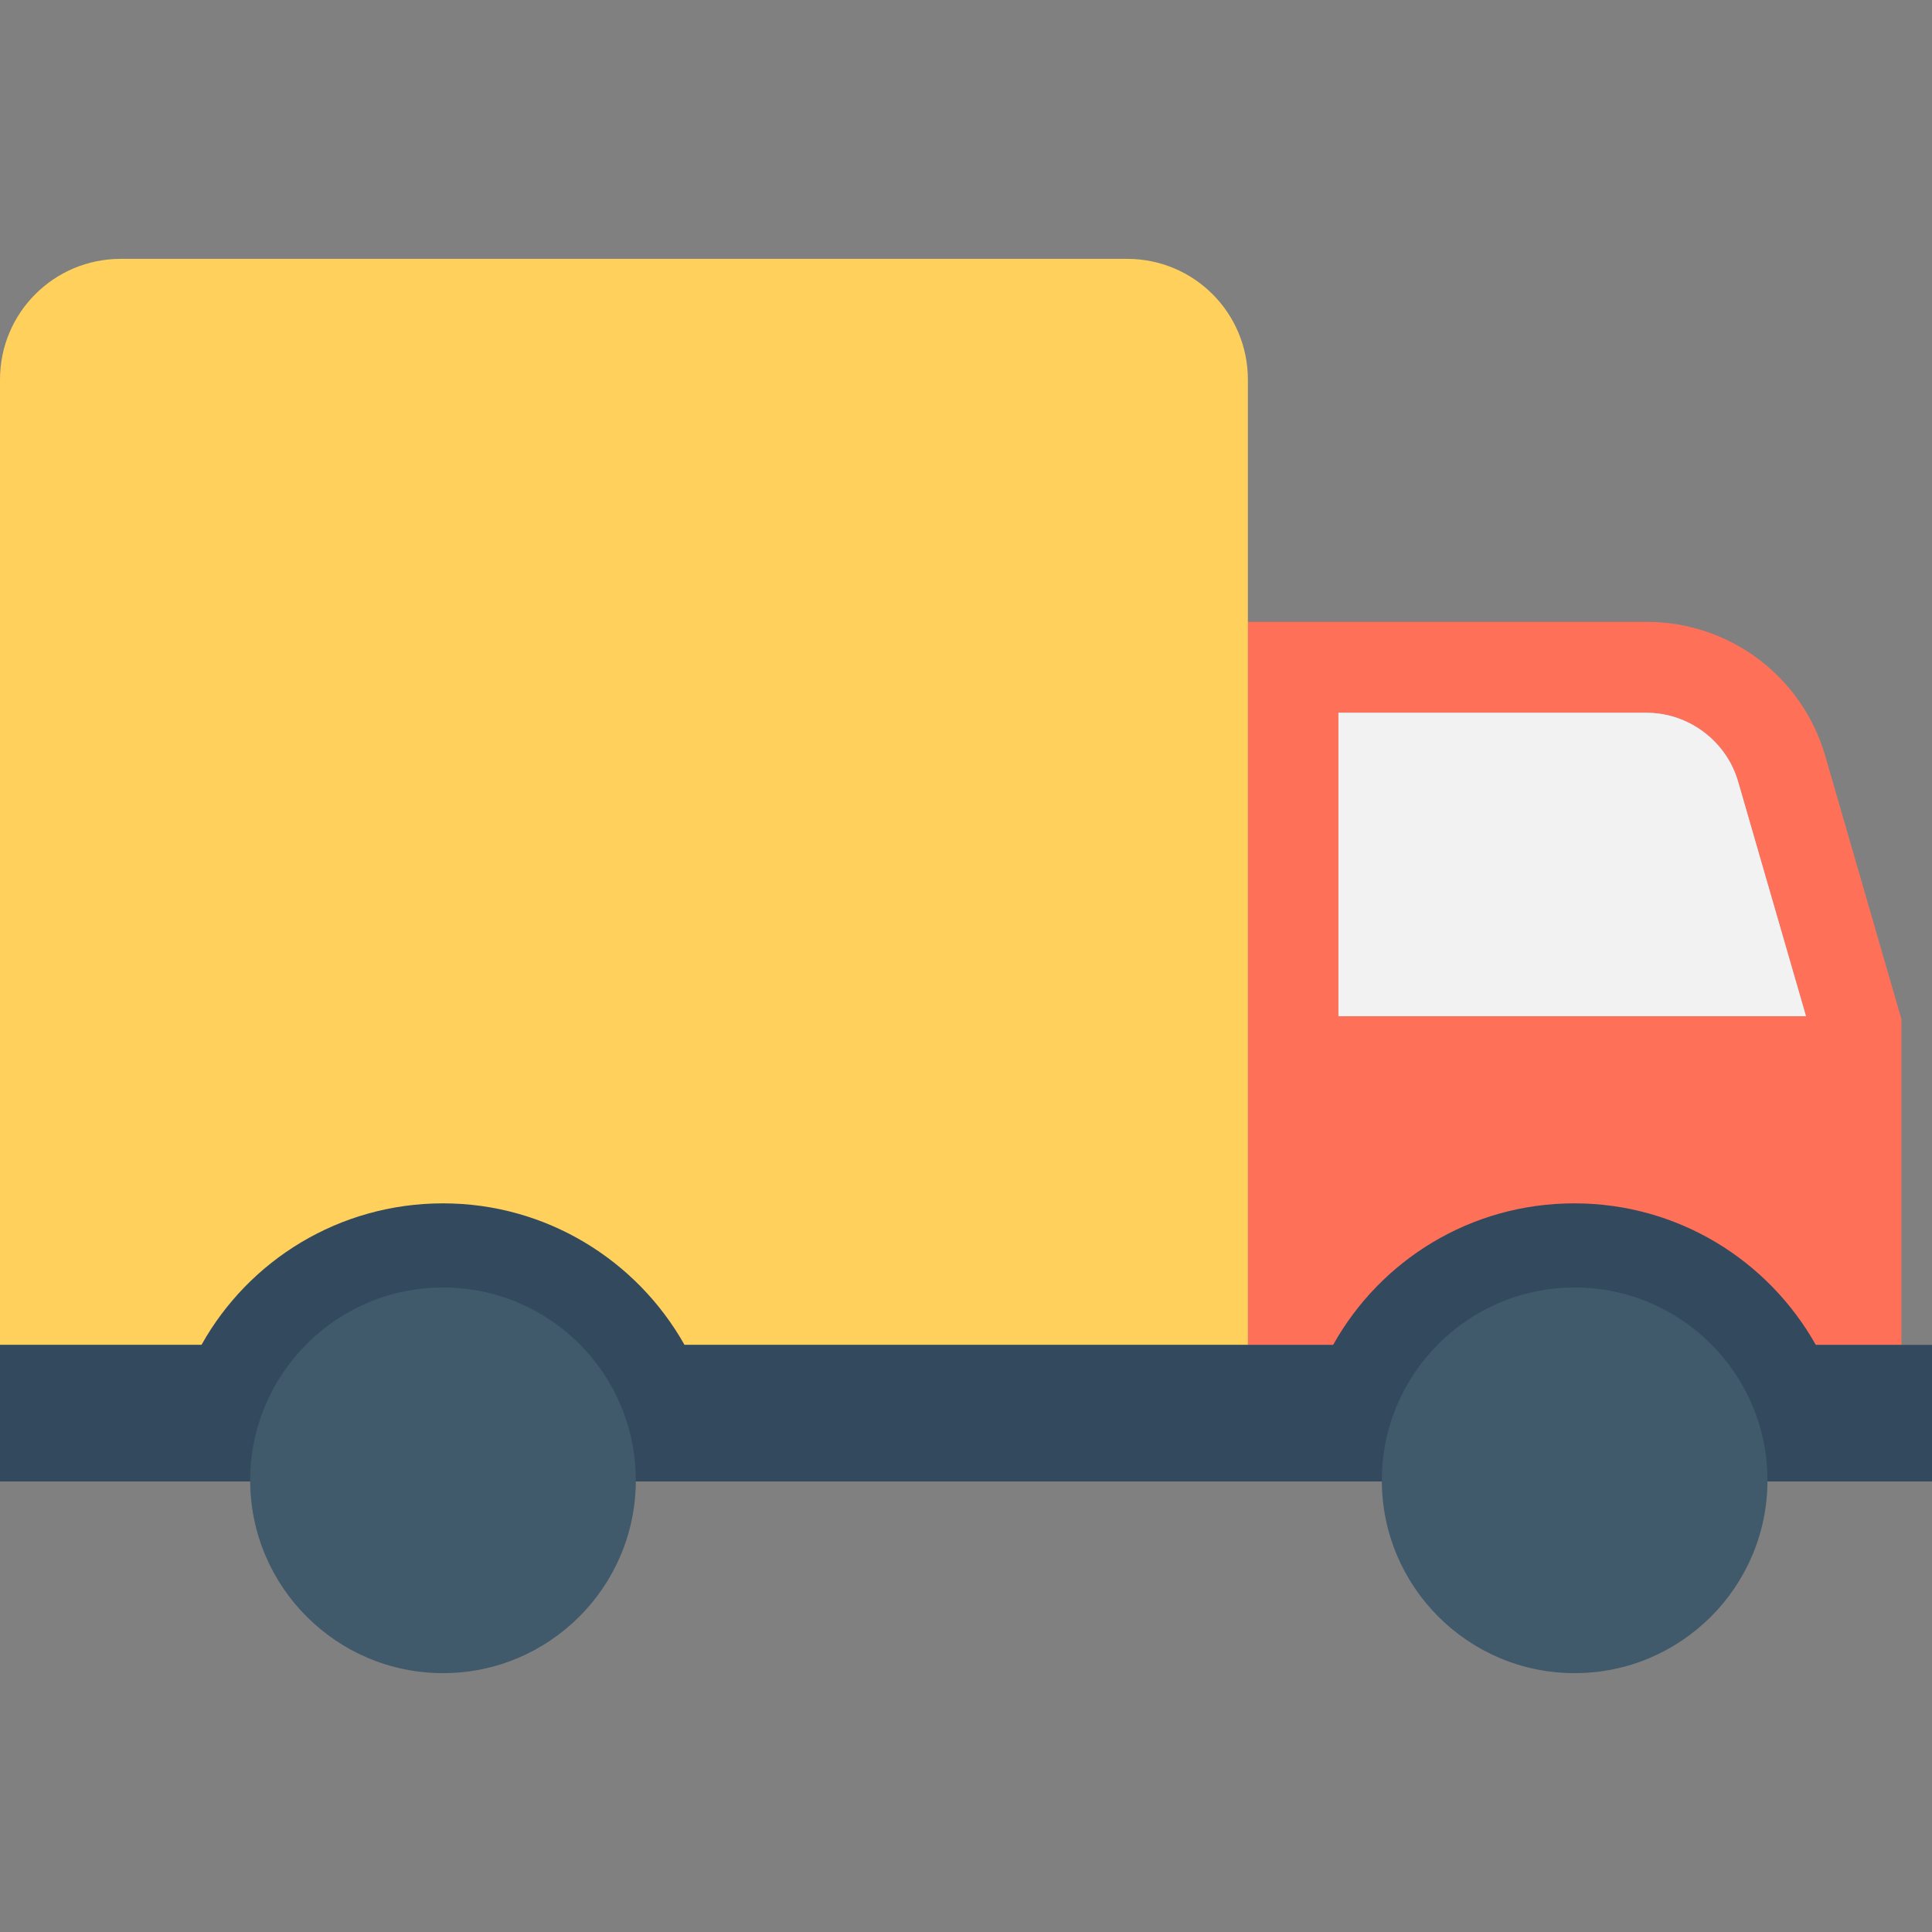
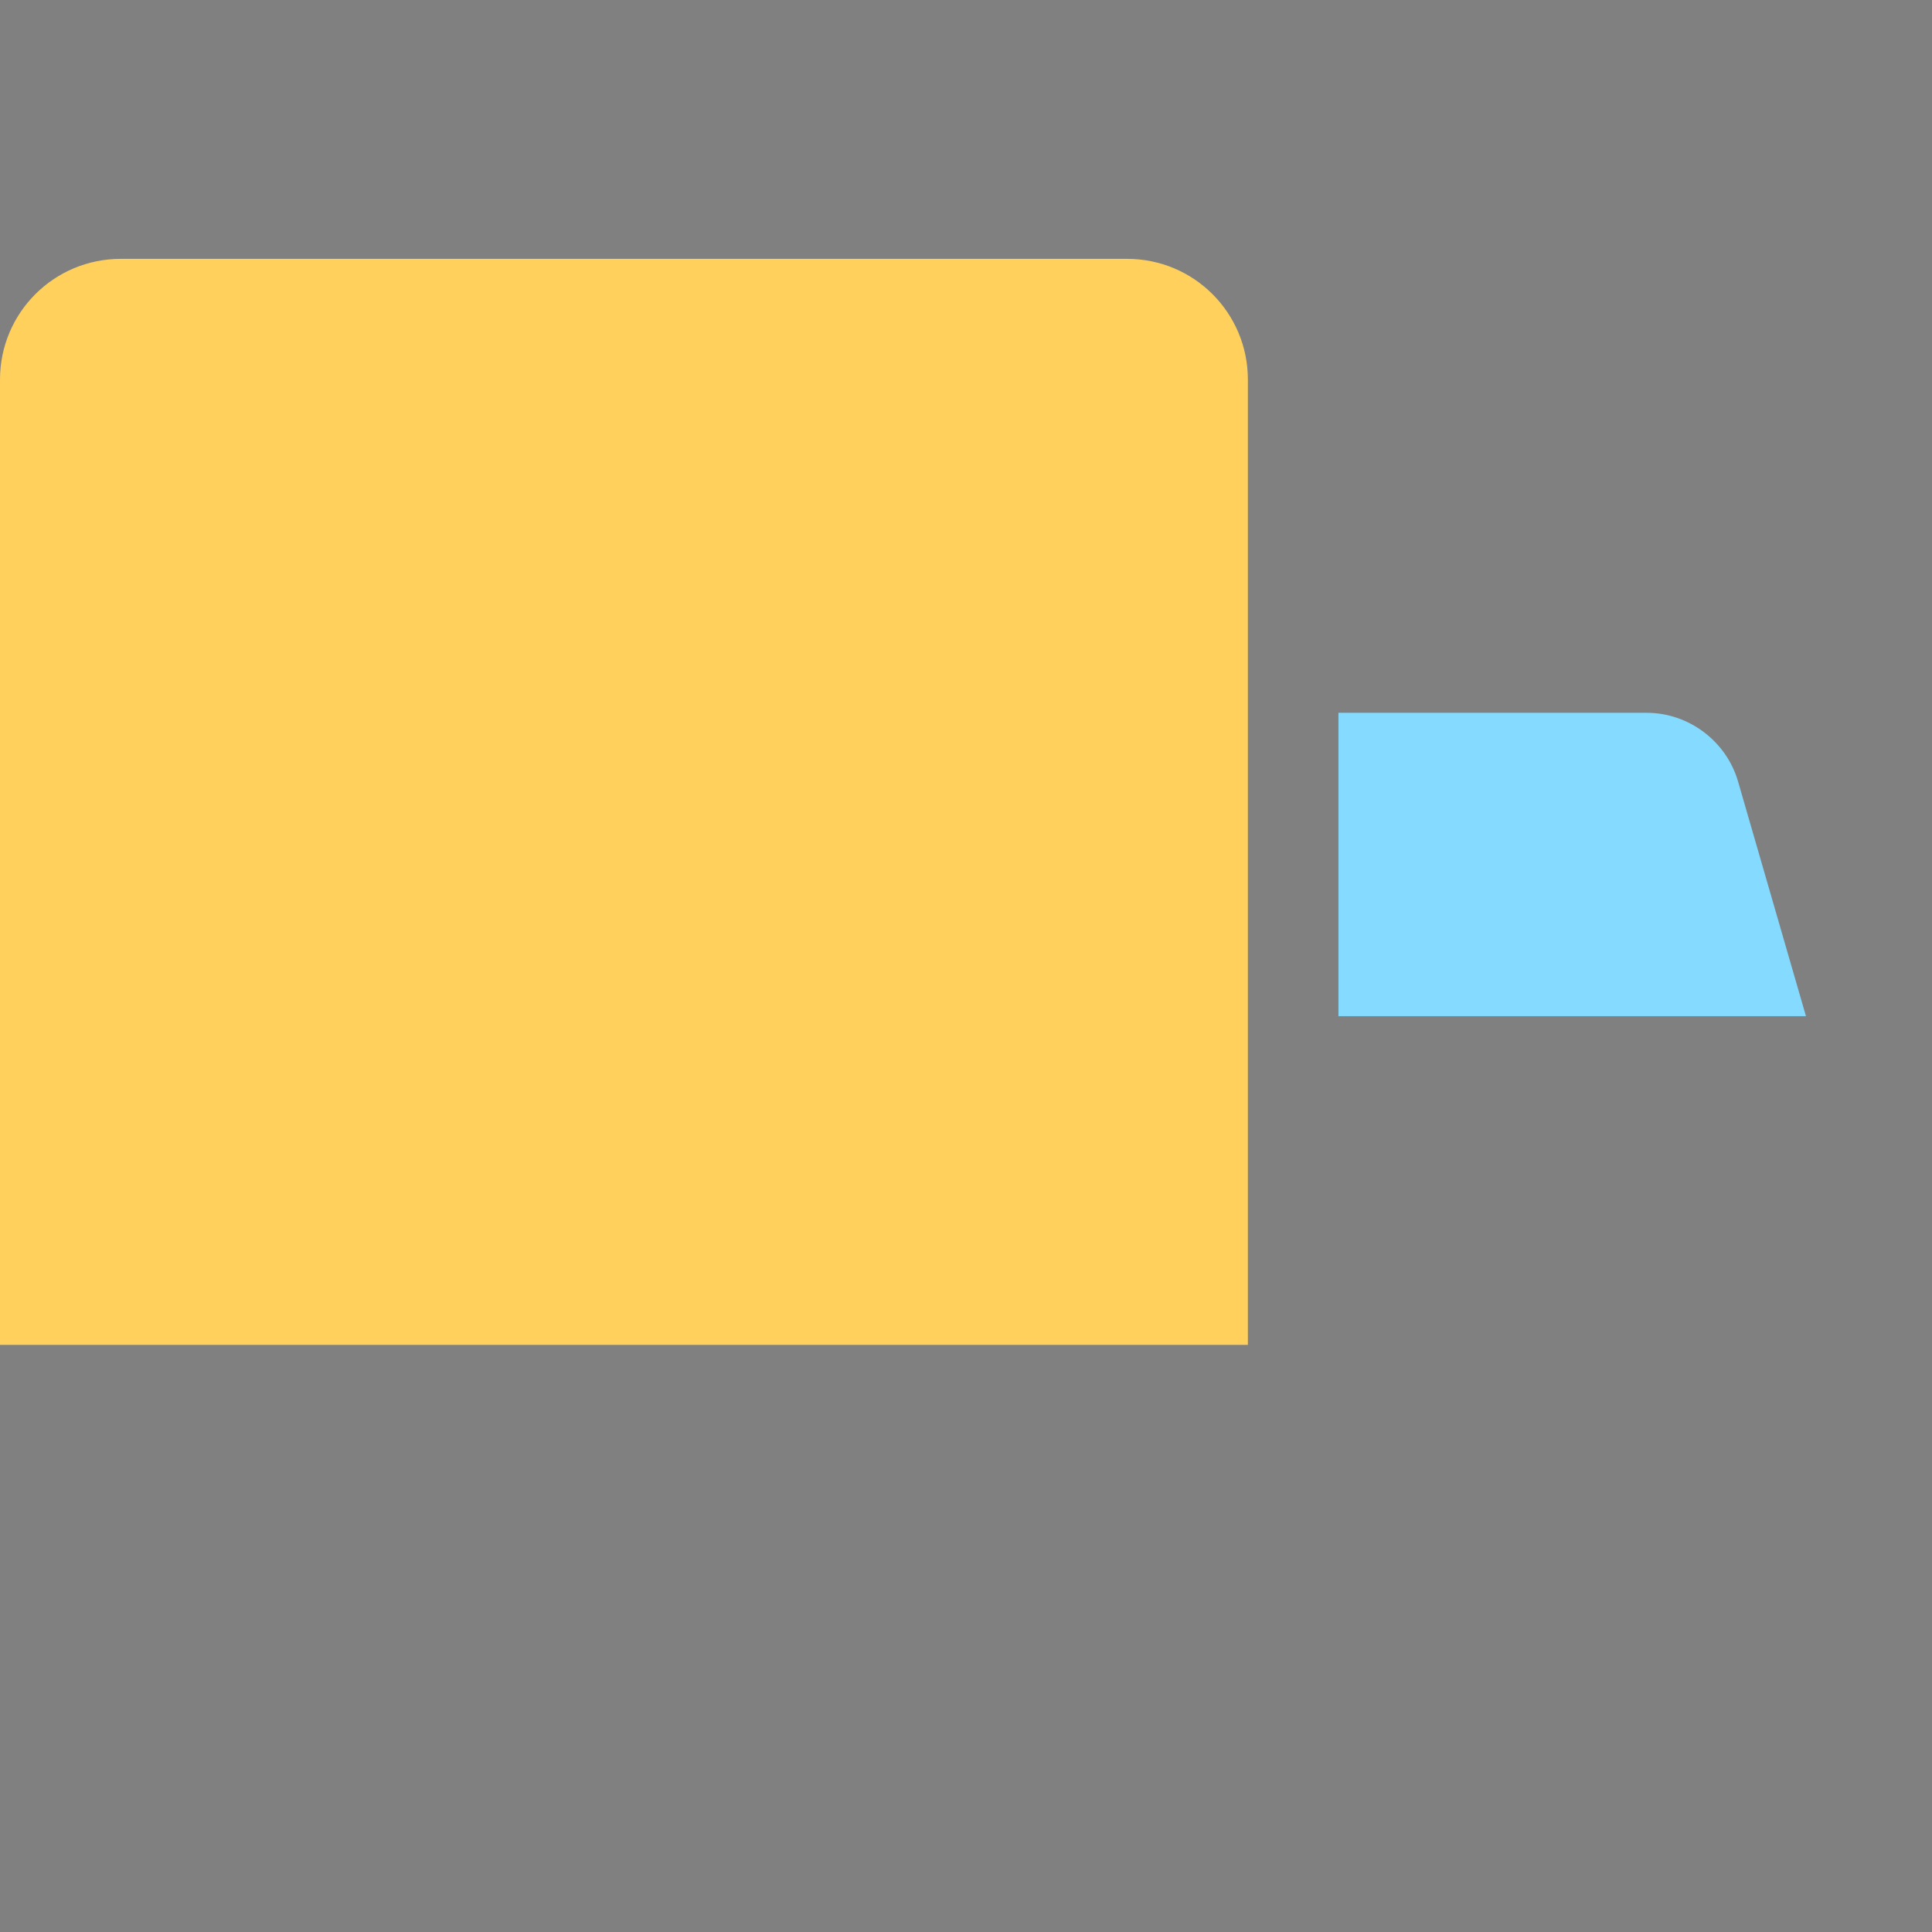
<svg xmlns="http://www.w3.org/2000/svg" version="1.1" id="Capa_1" x="0px" y="0px" viewBox="0 0 512 512" style="enable-background:new 0 0 512 512;" xml:space="preserve">
  <rect x="0" y="0" width="512" height="512" fill="#808080" stroke="none" />
  <style type="text/css">
	.st0{fill:#FF7058;}
	.st1{fill:#84DBFF;}
	.st2{fill:#F2F2F2;}
	.st3{fill:#FFD15C;}
	.st4{fill:#334A5E;}
	.st5{fill:#40596B;}
</style>
-   <path class="st0" d="M436.4,164.8H330.7v191.6h173.2v-86.3l-20.2-69.8C477.6,179.3,458.4,164.8,436.4,164.8" />
  <path class="st1" d="M478.6,269.3l-18-62.2c-3.1-10.7-13.1-18.2-24.2-18.2h-81.7v80.4H478.6z" />
-   <path class="st2" d="M478.6,269.3L478.6,269.3L478.6,269.3l-18-62.2c-3.1-10.7-13.1-18.2-24.2-18.2h-81.7l0,0v80.4H478.6  L478.6,269.3L478.6,269.3z" />
  <path class="st3" d="M32,68.6h266.7c17.7,0,32,14.3,32,32v255.8H0V100.6C0,82.9,14.3,68.6,32,68.6" />
-   <path class="st4" d="M512,356.4v36.2H0v-36.2h53.4c12.5-22.4,36.5-37.5,64-37.5c27.4,0,51.4,15.1,64,37.5h171.9  c12.5-22.4,36.4-37.5,63.9-37.5s51.4,15.1,64,37.5H512z" />
-   <path class="st5" d="M468.4,392.3c0,28.2-22.9,51.1-51.1,51.1s-51.1-22.9-51.1-51.1s22.9-51.1,51.1-51.1  C445.5,341.2,468.4,364.1,468.4,392.3" />
-   <path class="st5" d="M168.5,392.3c0,28.2-22.9,51.1-51.1,51.1c-28.2,0-51.1-22.9-51.1-51.1s22.9-51.1,51.1-51.1  C145.7,341.2,168.5,364.1,168.5,392.3" />
</svg>